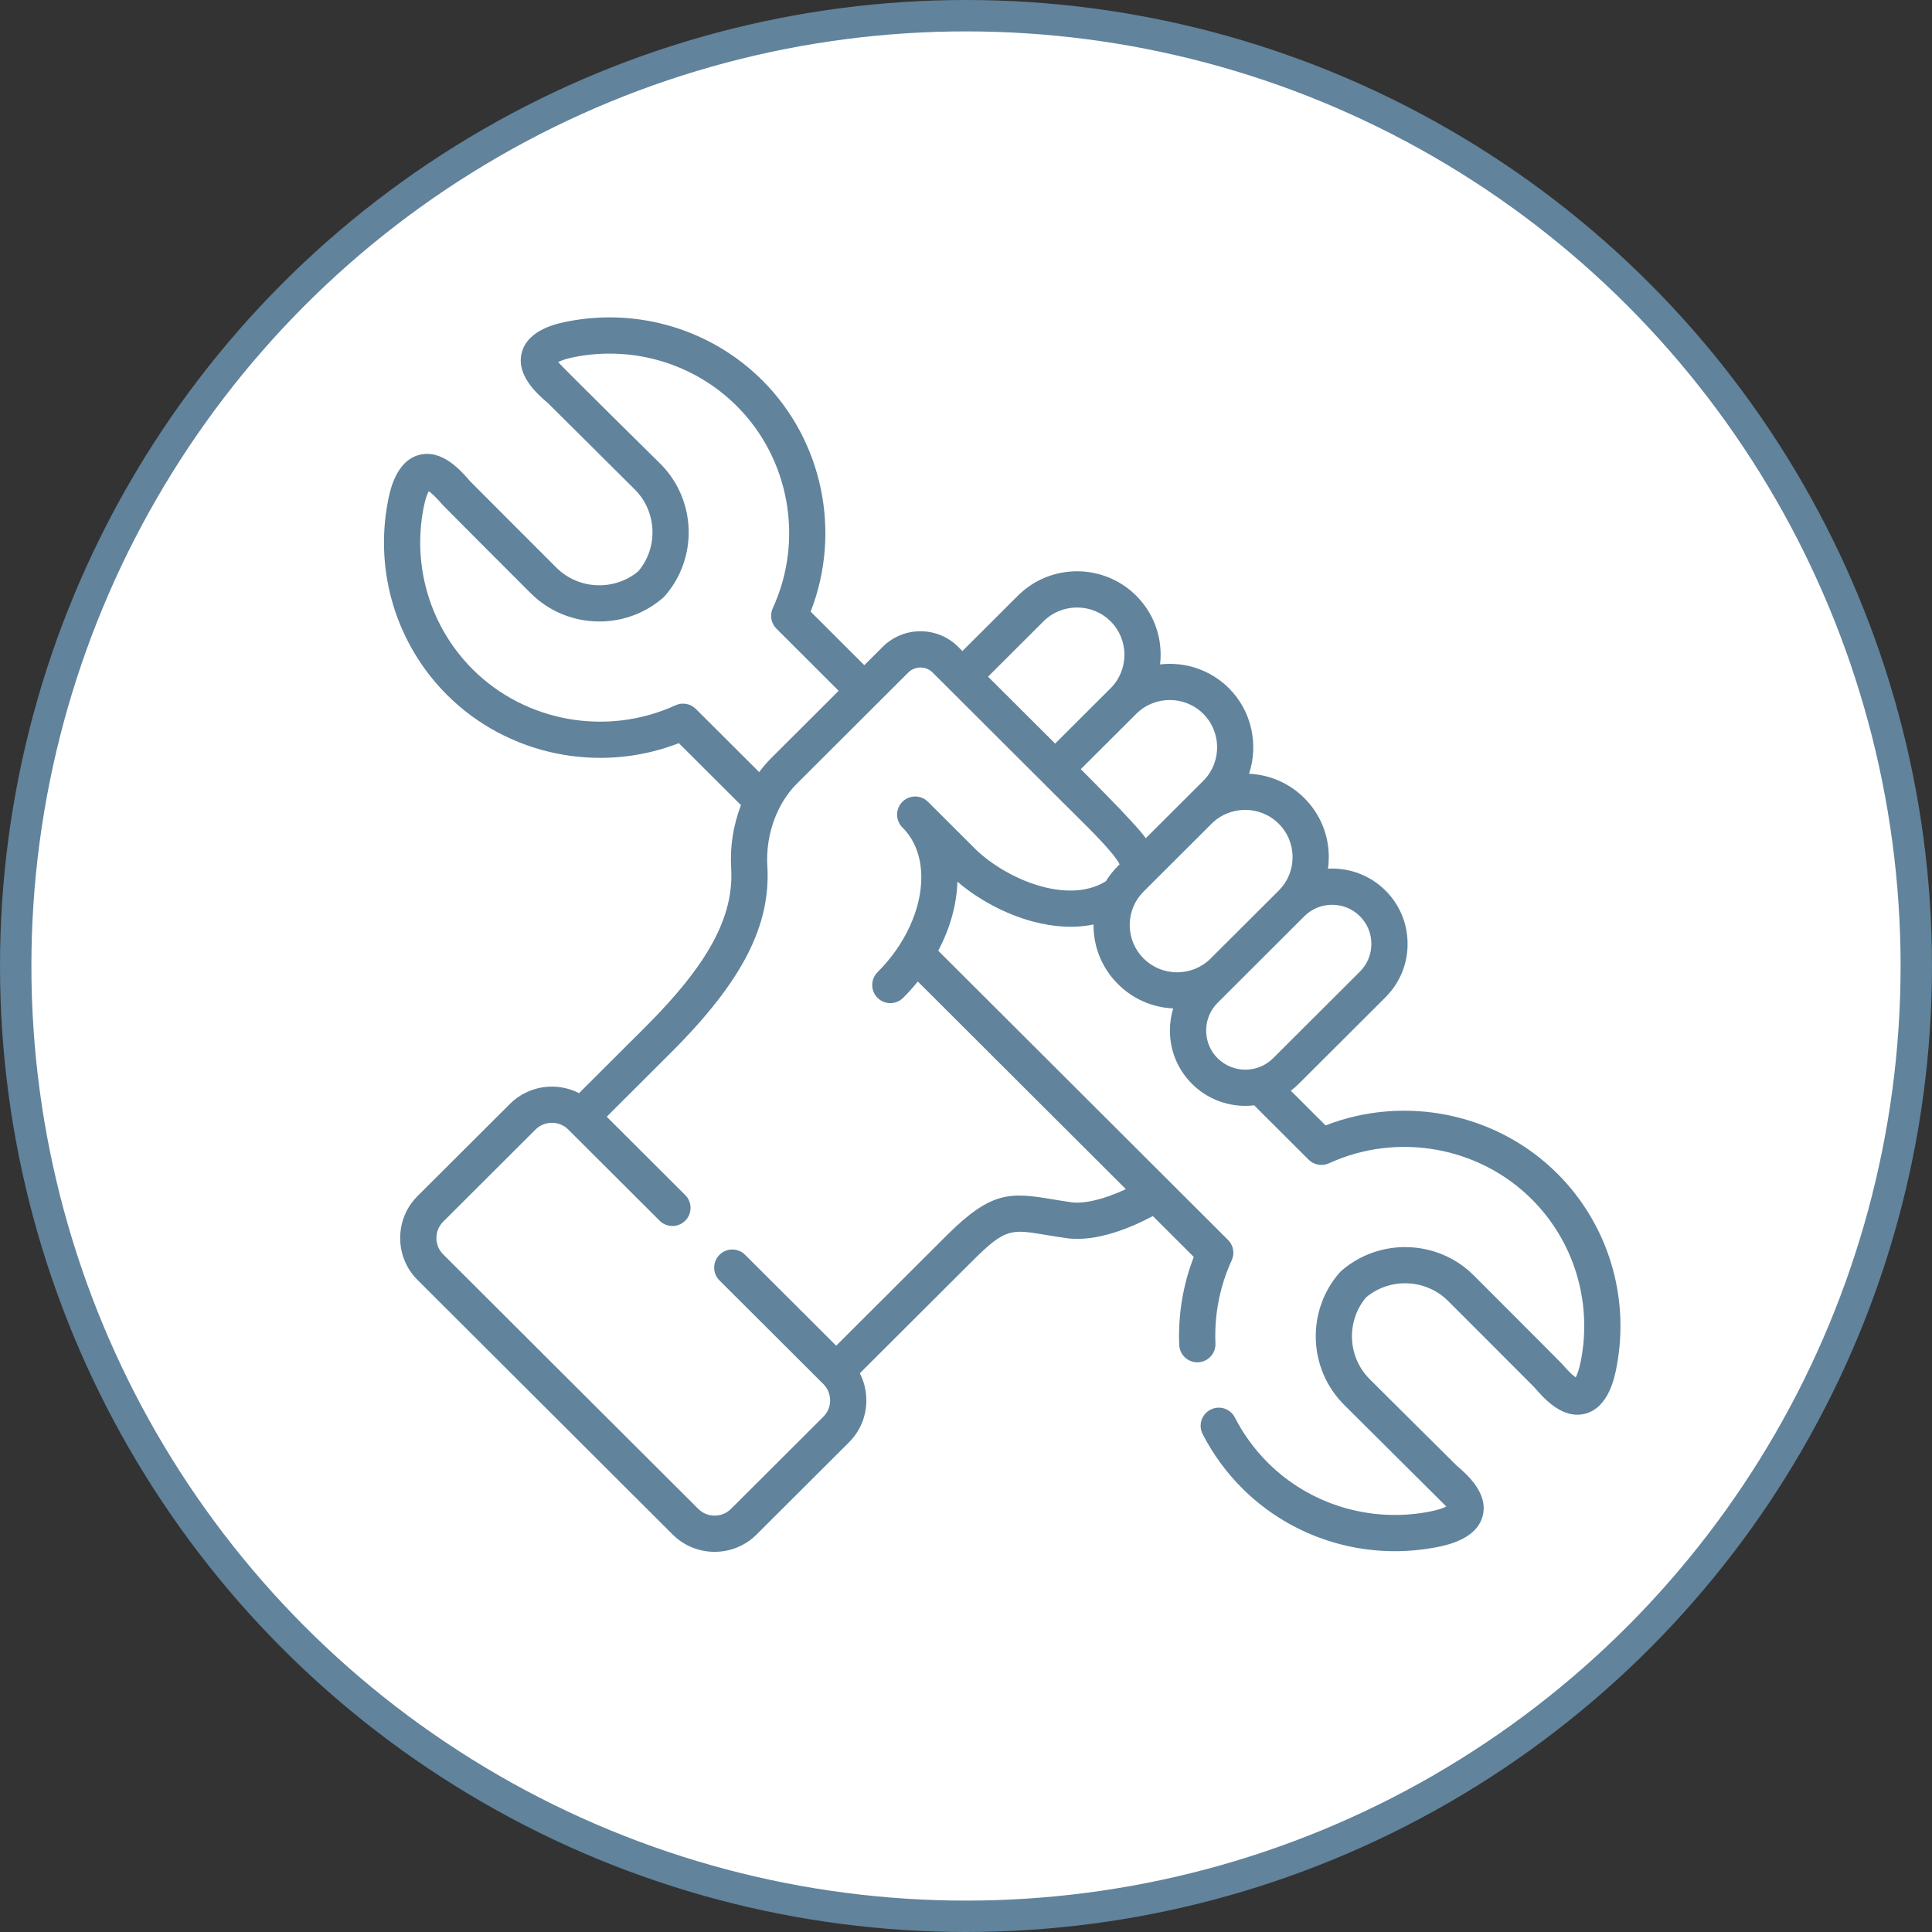
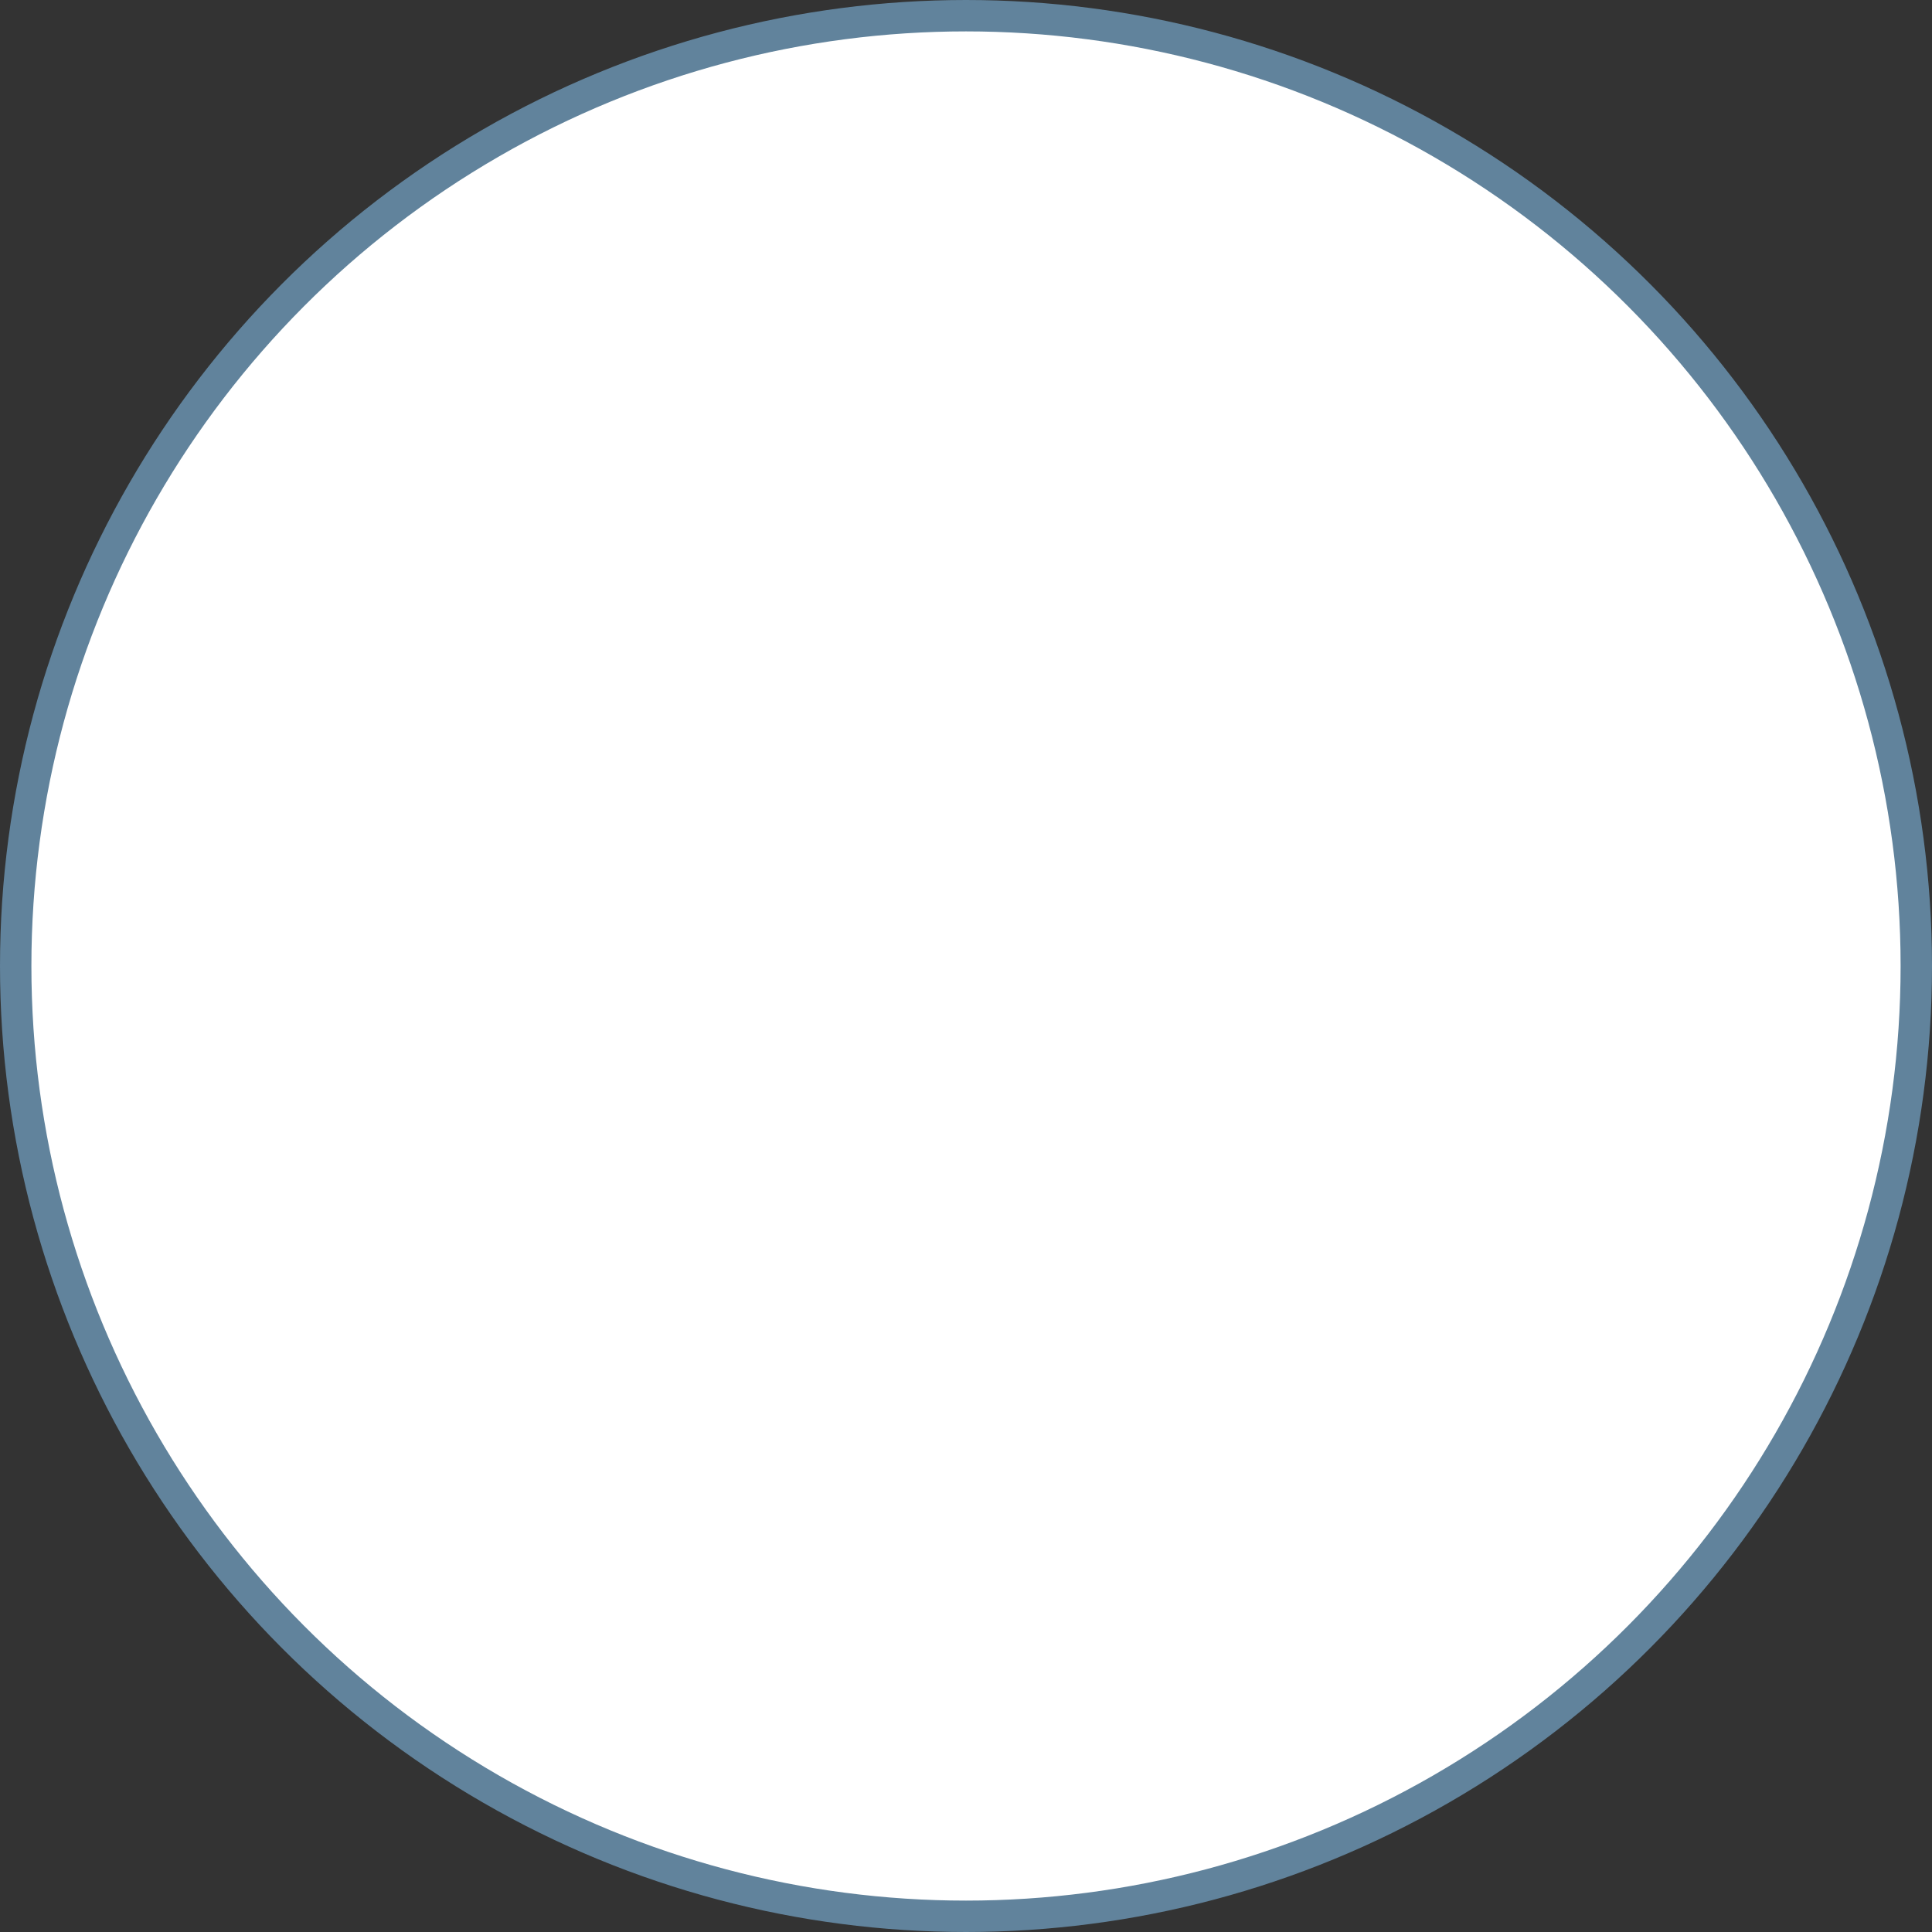
<svg xmlns="http://www.w3.org/2000/svg" width="800" height="800" viewBox="0 0 800 800" fill="none">
  <rect x="0" y="0" width="800" height="800" fill="#333333" stroke="none" />
  <circle cx="400" cy="400" r="393.5" fill="white" stroke="#61839C" stroke-width="13" />
  <g clip-path="url(#clip0)">
-     <path d="M644.868 485.968C619.771 460.927 581.8 453.215 548.896 466.011L534.491 451.637C535.634 450.777 536.734 449.834 537.775 448.795L573.718 412.93C579.61 407.052 582.854 399.212 582.854 390.854C582.854 382.497 579.61 374.657 573.718 368.779H573.719C567.188 362.262 558.463 359.24 549.894 359.705C550.108 358.136 550.224 356.543 550.224 354.931C550.224 345.665 546.623 336.976 540.084 330.466C533.741 324.137 525.53 320.782 517.205 320.397C521.175 308.349 518.385 294.493 508.875 284.98C501.101 277.222 490.521 273.939 480.363 275.113C480.511 273.801 480.596 272.474 480.596 271.133C480.596 261.866 477.002 253.178 470.478 246.667C456.97 233.189 434.992 233.19 421.484 246.667L398.511 269.589L396.733 267.815C388.135 259.235 374.13 259.247 365.514 267.844L357.89 275.451L335.672 253.263C348.491 220.418 340.757 182.533 315.656 157.489C294.759 136.637 264.826 127.482 235.601 132.999C231.418 133.786 218.691 136.181 216.079 145.919C213.526 155.443 222.607 163.249 226.973 167.001C227.415 167.381 262.843 202.664 262.843 202.664C272.042 211.843 272.66 226.617 264.339 236.52C254.401 244.833 239.573 244.219 230.361 235.027C230.361 235.027 195 199.677 194.618 199.235C190.857 194.88 183.028 185.823 173.504 188.38C163.768 190.998 161.368 203.689 160.58 207.856C155.049 237.039 164.227 266.914 185.132 287.773C210.23 312.813 248.199 320.525 281.104 307.73L306.828 333.395C303.688 341.507 302.224 350.435 302.761 359.4C303.981 379.523 293.314 399.259 267.092 425.397L239.778 452.65C230.533 447.909 218.885 449.388 211.15 457.105L172.895 495.275C168.259 499.9 165.707 506.067 165.707 512.64C165.707 519.212 168.26 525.379 172.894 530.003L278.534 635.407C283.324 640.187 289.618 642.577 295.912 642.577C302.206 642.577 308.5 640.187 313.291 635.406L351.546 597.236C356.182 592.611 358.734 586.444 358.734 579.871C358.734 575.898 357.795 572.075 356.033 568.649L402.497 522.288C416.269 508.548 418.507 508.92 433.095 511.355C435.55 511.765 438.333 512.23 441.463 512.676C454.197 514.505 468.983 508.035 477.372 503.554L494.328 520.476C489.852 531.961 487.774 544.453 488.299 556.917C488.468 560.948 491.789 564.102 495.786 564.102C495.892 564.102 496 564.1 496.107 564.095C500.245 563.921 503.459 560.426 503.285 556.287C502.786 544.406 505.113 532.511 510.018 521.889C511.336 519.033 510.733 515.658 508.506 513.437L388.497 393.667C393.378 384.471 396.141 374.689 396.445 365.085C405.083 372.511 416.444 378.561 427.552 381.547C436.648 383.992 445.158 384.39 452.801 382.808C452.8 382.893 452.795 382.977 452.795 383.062C452.801 392.315 456.404 400.995 462.928 407.486C469.065 413.625 477.13 417.167 485.792 417.564C484.901 420.49 484.439 423.568 484.439 426.719C484.439 435.077 487.683 442.917 493.574 448.794C499.668 454.873 507.669 457.913 515.674 457.912C516.893 457.912 518.111 457.833 519.324 457.691L541.871 480.189C544.089 482.402 547.448 483.003 550.295 481.697C578.593 468.722 612.343 474.704 634.272 496.584C651.659 513.931 659.289 538.792 654.682 563.092C653.911 567.163 653.037 569.295 652.474 570.337C651.396 569.63 649.627 568.048 646.736 564.699C646.087 563.947 610.234 528.093 610.234 528.093C595.354 513.244 571.277 512.429 555.423 526.239C555.168 526.462 554.929 526.7 554.705 526.955C540.851 542.787 541.668 566.83 556.564 581.692L598.878 623.803C597.824 624.367 595.684 625.235 591.622 626C567.257 630.595 542.327 622.984 524.949 605.643C519.436 600.118 514.856 593.835 511.336 586.967C509.446 583.28 504.928 581.825 501.241 583.714C497.555 585.604 496.099 590.124 497.989 593.81C502.22 602.064 507.717 609.61 514.342 616.248C531.235 633.103 554.026 642.317 577.578 642.316C583.165 642.316 588.796 641.797 594.399 640.74C598.582 639.953 611.308 637.558 613.92 627.82C616.474 618.297 607.392 610.49 603.026 606.738C602.584 606.358 567.157 571.075 567.157 571.075C557.958 561.896 557.34 547.122 565.661 537.219C575.598 528.906 590.427 529.521 599.639 538.712C599.639 538.712 634.999 574.062 635.381 574.504C639.143 578.86 646.978 587.92 656.496 585.359C666.229 582.741 668.629 570.05 669.417 565.883C674.951 536.703 665.772 506.828 644.868 485.968V485.968ZM498.274 295.593C505.784 303.106 505.902 315.402 498.548 323.029L474.44 347.084C470.302 341.087 447.528 318.5 447.528 318.5L470.478 295.6C478.144 287.951 490.617 287.953 498.274 295.593ZM432.08 257.288C439.746 249.639 452.221 249.641 459.883 257.288C463.569 260.964 465.598 265.882 465.598 271.135C465.598 276.388 463.569 281.306 459.883 284.983L436.91 307.905L409.129 280.187L432.08 257.288ZM288.128 293.55C285.912 291.338 282.554 290.737 279.705 292.042C251.404 305.016 217.656 299.035 195.728 277.155C178.342 259.808 170.712 234.947 175.319 210.647C176.09 206.576 176.964 204.444 177.527 203.402C178.605 204.109 180.374 205.691 183.265 209.04C183.913 209.792 219.766 245.646 219.766 245.646C234.649 260.496 258.724 261.311 274.578 247.5C274.833 247.278 275.072 247.038 275.296 246.784C289.149 230.952 288.332 206.909 273.437 192.047C273.437 192.047 231.838 151.013 231.123 149.936C232.177 149.372 234.317 148.504 238.379 147.739C262.741 143.141 287.672 150.755 305.064 168.108C326.984 189.98 332.979 223.636 319.981 251.858C318.667 254.712 319.271 258.082 321.494 260.301L347.274 286.048L319.328 313.931C317.533 315.723 315.883 317.667 314.354 319.716L288.128 293.55ZM462.936 358.562C460.994 360.5 459.318 362.633 457.911 364.911C441.935 374.81 416.675 363.906 404.105 351.798L402.546 350.245C391.055 338.793 384.943 332.696 384.379 332.118C384.369 332.108 384.359 332.1 384.349 332.09C384.321 332.062 384.295 332.032 384.267 332.004C384.227 331.964 384.187 331.935 384.147 331.899C381.279 329.153 376.734 329.105 373.817 331.863C370.807 334.709 370.675 339.456 373.521 342.466C373.548 342.494 373.593 342.541 373.672 342.621C378.79 347.729 381.496 354.883 381.496 363.311C381.496 376.569 374.722 391.243 363.373 402.566C360.441 405.492 360.436 410.24 363.361 413.172C364.827 414.64 366.749 415.375 368.671 415.375C370.588 415.375 372.505 414.645 373.969 413.184C376.141 411.016 378.155 408.748 380.04 406.417L466.198 492.402C457.464 496.501 449.01 498.607 443.588 497.827C440.625 497.404 437.936 496.955 435.563 496.559C418.184 493.659 410.396 493.216 391.901 511.67L346.248 557.221L308.526 519.583C305.594 516.657 300.845 516.662 297.92 519.595C294.994 522.527 295 527.276 297.933 530.201L340.937 573.109C340.938 573.11 340.94 573.112 340.941 573.114L340.946 573.119L340.954 573.127C342.748 574.917 343.735 577.313 343.735 579.872C343.735 582.432 342.748 584.828 340.953 586.618L302.696 624.789C298.954 628.522 292.867 628.521 289.127 624.789L183.488 519.386C181.695 517.595 180.707 515.2 180.707 512.641C180.707 510.082 181.695 507.685 183.489 505.895L221.744 467.724C225.486 463.992 231.573 463.993 235.313 467.724L273.141 505.468C276.074 508.393 280.821 508.389 283.747 505.456C286.673 502.524 286.667 497.775 283.735 494.85L251.227 462.415L277.684 436.017C307.261 406.534 319.238 383.35 317.732 358.498C316.973 345.817 321.644 332.807 329.92 324.547L376.107 278.464C378.833 275.742 383.427 275.731 386.137 278.435L393.2 285.482L442.078 334.252C443.397 335.568 444.713 336.87 446.011 338.154C452.223 344.299 461.178 353.159 463.613 357.882L462.936 358.562ZM487.433 402.605C482.161 402.605 477.226 400.573 473.523 396.868C469.834 393.196 467.799 388.289 467.795 383.053C467.792 377.802 469.829 372.875 473.529 369.181L501.688 341.087C505.519 337.263 510.554 335.351 515.588 335.351C520.623 335.351 525.658 337.263 529.49 341.087C529.493 341.089 529.495 341.092 529.498 341.094C533.191 344.77 535.226 349.685 535.226 354.934C535.226 360.18 533.194 365.093 529.497 368.776C529.494 368.779 529.491 368.781 529.489 368.784L501.327 396.883C497.639 400.573 492.704 402.605 487.433 402.605ZM504.169 438.178C501.119 435.135 499.44 431.066 499.44 426.721C499.44 422.376 501.12 418.308 504.172 415.263L540.086 379.4C543.262 376.231 547.434 374.647 551.606 374.647C555.778 374.647 559.95 376.231 563.126 379.4H563.127C566.177 382.443 567.856 386.512 567.856 390.856C567.856 395.201 566.176 399.27 563.126 402.313L527.183 438.178C520.836 444.508 510.511 444.507 504.169 438.178V438.178Z" fill="#61839C" />
+     <path d="M644.868 485.968C619.771 460.927 581.8 453.215 548.896 466.011L534.491 451.637C535.634 450.777 536.734 449.834 537.775 448.795L573.718 412.93C579.61 407.052 582.854 399.212 582.854 390.854C582.854 382.497 579.61 374.657 573.718 368.779H573.719C567.188 362.262 558.463 359.24 549.894 359.705C550.108 358.136 550.224 356.543 550.224 354.931C550.224 345.665 546.623 336.976 540.084 330.466C533.741 324.137 525.53 320.782 517.205 320.397C521.175 308.349 518.385 294.493 508.875 284.98C501.101 277.222 490.521 273.939 480.363 275.113C480.511 273.801 480.596 272.474 480.596 271.133C480.596 261.866 477.002 253.178 470.478 246.667C456.97 233.189 434.992 233.19 421.484 246.667L398.511 269.589L396.733 267.815C388.135 259.235 374.13 259.247 365.514 267.844L357.89 275.451L335.672 253.263C348.491 220.418 340.757 182.533 315.656 157.489C294.759 136.637 264.826 127.482 235.601 132.999C231.418 133.786 218.691 136.181 216.079 145.919C213.526 155.443 222.607 163.249 226.973 167.001C227.415 167.381 262.843 202.664 262.843 202.664C272.042 211.843 272.66 226.617 264.339 236.52C254.401 244.833 239.573 244.219 230.361 235.027C230.361 235.027 195 199.677 194.618 199.235C190.857 194.88 183.028 185.823 173.504 188.38C163.768 190.998 161.368 203.689 160.58 207.856C155.049 237.039 164.227 266.914 185.132 287.773C210.23 312.813 248.199 320.525 281.104 307.73L306.828 333.395C303.688 341.507 302.224 350.435 302.761 359.4C303.981 379.523 293.314 399.259 267.092 425.397L239.778 452.65C230.533 447.909 218.885 449.388 211.15 457.105L172.895 495.275C168.259 499.9 165.707 506.067 165.707 512.64C165.707 519.212 168.26 525.379 172.894 530.003L278.534 635.407C283.324 640.187 289.618 642.577 295.912 642.577C302.206 642.577 308.5 640.187 313.291 635.406L351.546 597.236C356.182 592.611 358.734 586.444 358.734 579.871C358.734 575.898 357.795 572.075 356.033 568.649L402.497 522.288C416.269 508.548 418.507 508.92 433.095 511.355C435.55 511.765 438.333 512.23 441.463 512.676C454.197 514.505 468.983 508.035 477.372 503.554L494.328 520.476C489.852 531.961 487.774 544.453 488.299 556.917C488.468 560.948 491.789 564.102 495.786 564.102C495.892 564.102 496 564.1 496.107 564.095C500.245 563.921 503.459 560.426 503.285 556.287C502.786 544.406 505.113 532.511 510.018 521.889C511.336 519.033 510.733 515.658 508.506 513.437L388.497 393.667C393.378 384.471 396.141 374.689 396.445 365.085C405.083 372.511 416.444 378.561 427.552 381.547C436.648 383.992 445.158 384.39 452.801 382.808C452.8 382.893 452.795 382.977 452.795 383.062C452.801 392.315 456.404 400.995 462.928 407.486C469.065 413.625 477.13 417.167 485.792 417.564C484.901 420.49 484.439 423.568 484.439 426.719C484.439 435.077 487.683 442.917 493.574 448.794C499.668 454.873 507.669 457.913 515.674 457.912C516.893 457.912 518.111 457.833 519.324 457.691L541.871 480.189C544.089 482.402 547.448 483.003 550.295 481.697C578.593 468.722 612.343 474.704 634.272 496.584C651.659 513.931 659.289 538.792 654.682 563.092C653.911 567.163 653.037 569.295 652.474 570.337C651.396 569.63 649.627 568.048 646.736 564.699C646.087 563.947 610.234 528.093 610.234 528.093C555.168 526.462 554.929 526.7 554.705 526.955C540.851 542.787 541.668 566.83 556.564 581.692L598.878 623.803C597.824 624.367 595.684 625.235 591.622 626C567.257 630.595 542.327 622.984 524.949 605.643C519.436 600.118 514.856 593.835 511.336 586.967C509.446 583.28 504.928 581.825 501.241 583.714C497.555 585.604 496.099 590.124 497.989 593.81C502.22 602.064 507.717 609.61 514.342 616.248C531.235 633.103 554.026 642.317 577.578 642.316C583.165 642.316 588.796 641.797 594.399 640.74C598.582 639.953 611.308 637.558 613.92 627.82C616.474 618.297 607.392 610.49 603.026 606.738C602.584 606.358 567.157 571.075 567.157 571.075C557.958 561.896 557.34 547.122 565.661 537.219C575.598 528.906 590.427 529.521 599.639 538.712C599.639 538.712 634.999 574.062 635.381 574.504C639.143 578.86 646.978 587.92 656.496 585.359C666.229 582.741 668.629 570.05 669.417 565.883C674.951 536.703 665.772 506.828 644.868 485.968V485.968ZM498.274 295.593C505.784 303.106 505.902 315.402 498.548 323.029L474.44 347.084C470.302 341.087 447.528 318.5 447.528 318.5L470.478 295.6C478.144 287.951 490.617 287.953 498.274 295.593ZM432.08 257.288C439.746 249.639 452.221 249.641 459.883 257.288C463.569 260.964 465.598 265.882 465.598 271.135C465.598 276.388 463.569 281.306 459.883 284.983L436.91 307.905L409.129 280.187L432.08 257.288ZM288.128 293.55C285.912 291.338 282.554 290.737 279.705 292.042C251.404 305.016 217.656 299.035 195.728 277.155C178.342 259.808 170.712 234.947 175.319 210.647C176.09 206.576 176.964 204.444 177.527 203.402C178.605 204.109 180.374 205.691 183.265 209.04C183.913 209.792 219.766 245.646 219.766 245.646C234.649 260.496 258.724 261.311 274.578 247.5C274.833 247.278 275.072 247.038 275.296 246.784C289.149 230.952 288.332 206.909 273.437 192.047C273.437 192.047 231.838 151.013 231.123 149.936C232.177 149.372 234.317 148.504 238.379 147.739C262.741 143.141 287.672 150.755 305.064 168.108C326.984 189.98 332.979 223.636 319.981 251.858C318.667 254.712 319.271 258.082 321.494 260.301L347.274 286.048L319.328 313.931C317.533 315.723 315.883 317.667 314.354 319.716L288.128 293.55ZM462.936 358.562C460.994 360.5 459.318 362.633 457.911 364.911C441.935 374.81 416.675 363.906 404.105 351.798L402.546 350.245C391.055 338.793 384.943 332.696 384.379 332.118C384.369 332.108 384.359 332.1 384.349 332.09C384.321 332.062 384.295 332.032 384.267 332.004C384.227 331.964 384.187 331.935 384.147 331.899C381.279 329.153 376.734 329.105 373.817 331.863C370.807 334.709 370.675 339.456 373.521 342.466C373.548 342.494 373.593 342.541 373.672 342.621C378.79 347.729 381.496 354.883 381.496 363.311C381.496 376.569 374.722 391.243 363.373 402.566C360.441 405.492 360.436 410.24 363.361 413.172C364.827 414.64 366.749 415.375 368.671 415.375C370.588 415.375 372.505 414.645 373.969 413.184C376.141 411.016 378.155 408.748 380.04 406.417L466.198 492.402C457.464 496.501 449.01 498.607 443.588 497.827C440.625 497.404 437.936 496.955 435.563 496.559C418.184 493.659 410.396 493.216 391.901 511.67L346.248 557.221L308.526 519.583C305.594 516.657 300.845 516.662 297.92 519.595C294.994 522.527 295 527.276 297.933 530.201L340.937 573.109C340.938 573.11 340.94 573.112 340.941 573.114L340.946 573.119L340.954 573.127C342.748 574.917 343.735 577.313 343.735 579.872C343.735 582.432 342.748 584.828 340.953 586.618L302.696 624.789C298.954 628.522 292.867 628.521 289.127 624.789L183.488 519.386C181.695 517.595 180.707 515.2 180.707 512.641C180.707 510.082 181.695 507.685 183.489 505.895L221.744 467.724C225.486 463.992 231.573 463.993 235.313 467.724L273.141 505.468C276.074 508.393 280.821 508.389 283.747 505.456C286.673 502.524 286.667 497.775 283.735 494.85L251.227 462.415L277.684 436.017C307.261 406.534 319.238 383.35 317.732 358.498C316.973 345.817 321.644 332.807 329.92 324.547L376.107 278.464C378.833 275.742 383.427 275.731 386.137 278.435L393.2 285.482L442.078 334.252C443.397 335.568 444.713 336.87 446.011 338.154C452.223 344.299 461.178 353.159 463.613 357.882L462.936 358.562ZM487.433 402.605C482.161 402.605 477.226 400.573 473.523 396.868C469.834 393.196 467.799 388.289 467.795 383.053C467.792 377.802 469.829 372.875 473.529 369.181L501.688 341.087C505.519 337.263 510.554 335.351 515.588 335.351C520.623 335.351 525.658 337.263 529.49 341.087C529.493 341.089 529.495 341.092 529.498 341.094C533.191 344.77 535.226 349.685 535.226 354.934C535.226 360.18 533.194 365.093 529.497 368.776C529.494 368.779 529.491 368.781 529.489 368.784L501.327 396.883C497.639 400.573 492.704 402.605 487.433 402.605ZM504.169 438.178C501.119 435.135 499.44 431.066 499.44 426.721C499.44 422.376 501.12 418.308 504.172 415.263L540.086 379.4C543.262 376.231 547.434 374.647 551.606 374.647C555.778 374.647 559.95 376.231 563.126 379.4H563.127C566.177 382.443 567.856 386.512 567.856 390.856C567.856 395.201 566.176 399.27 563.126 402.313L527.183 438.178C520.836 444.508 510.511 444.507 504.169 438.178V438.178Z" fill="#61839C" />
  </g>
  <defs>
    <clipPath id="clip0">
-       <rect width="512" height="512" fill="white" transform="translate(159 131)" />
-     </clipPath>
+       </clipPath>
  </defs>
</svg>